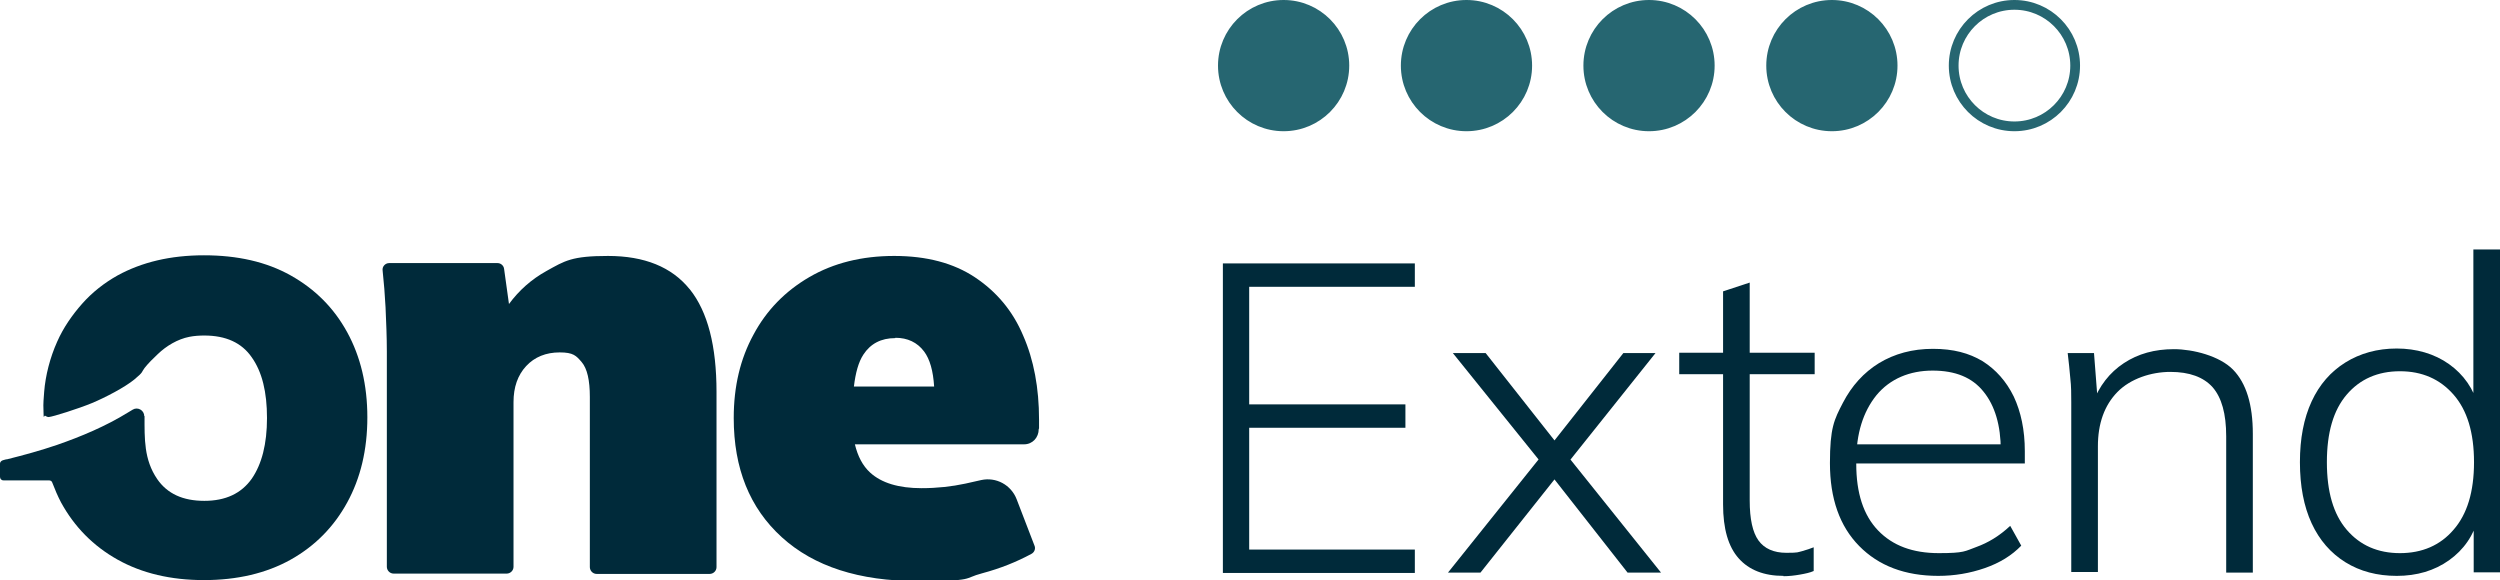
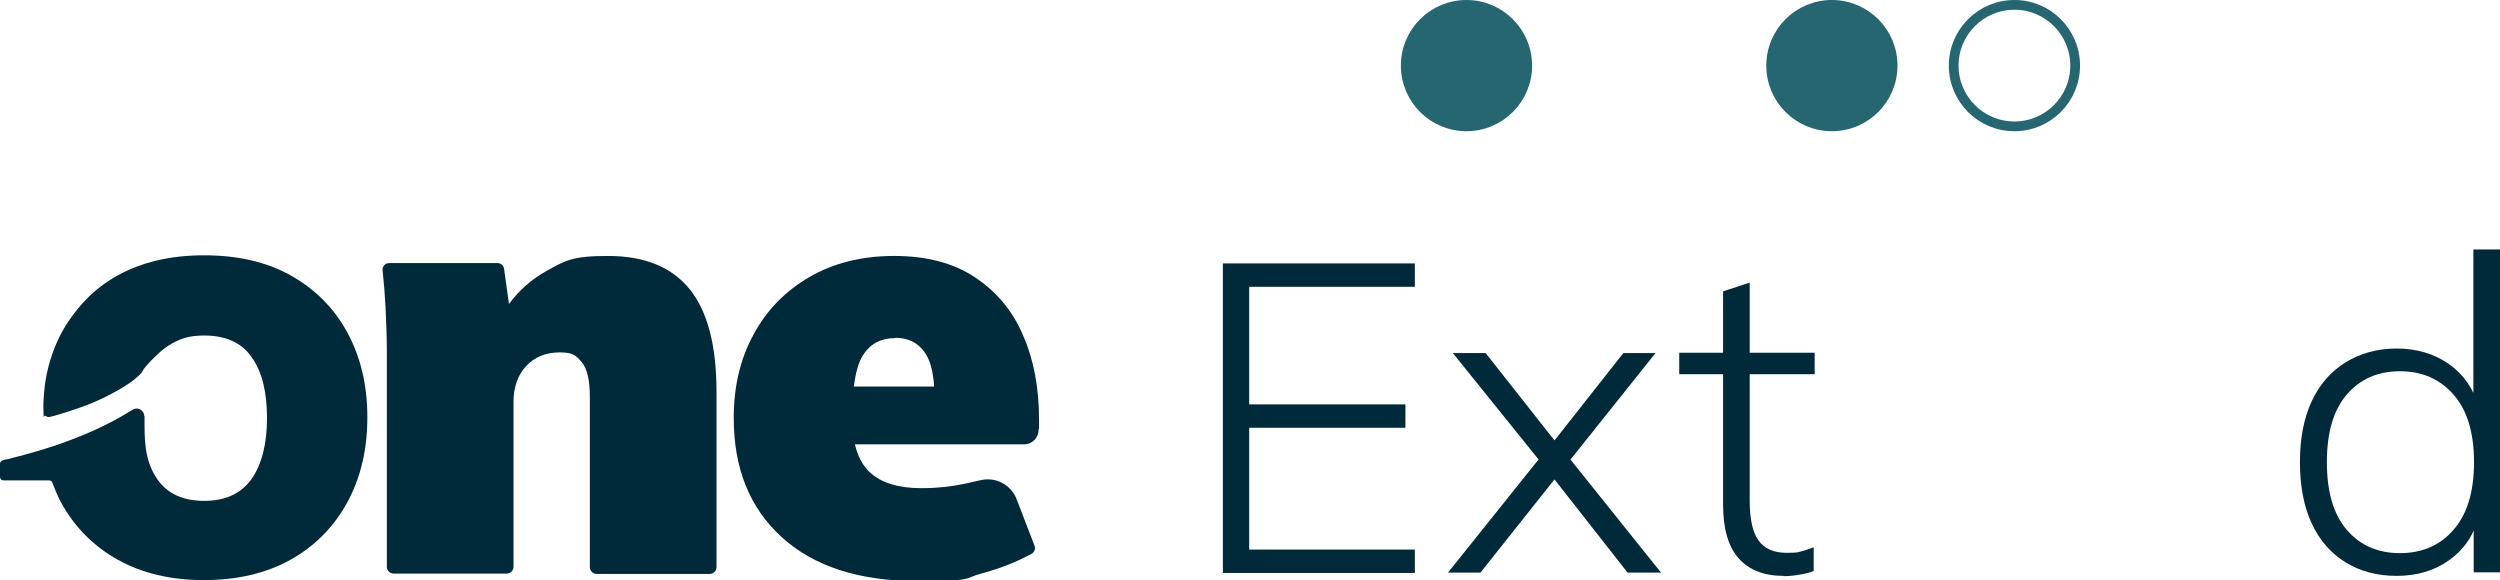
<svg xmlns="http://www.w3.org/2000/svg" id="Layer_1" version="1.1" viewBox="0 0 769.7 178.7">
  <defs>
    <style>
      .st0 {
        fill: #002a3a;
      }

      .st1 {
        fill: #266671;
      }

      .st1, .st2 {
        stroke: #266671;
        stroke-miterlimit: 10;
        stroke-width: 3px;
      }

      .st2 {
        fill: none;
      }
    </style>
  </defs>
  <path class="st0" d="M212.3,89c-5.5-6.8-13.9-10.2-25.1-10.2s-13.3,1.5-18.9,4.6c-4.7,2.6-8.5,6-11.6,10.2l-1.5-10.8c-.1-1-1-1.8-2-1.8h-33.4c-1.2,0-2.2,1.1-2,2.3.4,3.7.7,7.5.9,11.3.2,4.6.4,9.1.4,13.6v66.3c0,1.1.9,2.1,2.1,2.1h34.8c1.1,0,2.1-.9,2.1-2.1v-50.7c0-4.6,1.3-8.3,3.9-11.1,2.6-2.8,6.1-4.2,10.3-4.2s5.1,1,6.8,3c1.7,2,2.5,5.6,2.5,10.7v52.4c0,1.1.9,2.1,2.1,2.1h34.8c1.1,0,2.1-.9,2.1-2.1v-53.9c0-14.2-2.7-24.7-8.2-31.6Z" />
  <path class="st0" d="M319.9,131.9v-2.7c0-9.7-1.6-18.4-4.9-25.9-3.2-7.6-8.2-13.5-14.8-17.9-6.6-4.4-14.9-6.6-24.9-6.6s-18.7,2.2-26.1,6.5c-7.4,4.3-13.2,10.2-17.2,17.7-4.1,7.5-6.1,16-6.1,25.7,0,15.5,4.9,27.7,14.8,36.7,9.9,9,23.8,13.5,41.8,13.5s13.8-.8,19.9-2.4c5.6-1.5,10.6-3.5,15.2-6,.9-.5,1.3-1.6.9-2.5l-5.5-14.3c-1.7-4.4-6.3-6.9-10.9-5.9l-4.9,1.1c-4.2.9-8.7,1.4-13.5,1.4-7,0-12.3-1.6-15.8-4.8-2.3-2.1-3.8-5-4.7-8.7h52.1c2.6,0,4.5-2.1,4.5-4.7ZM275.7,104c3.7,0,6.7,1.4,8.8,4.2,1.8,2.4,2.8,6,3.1,10.8h-24.7c.5-4.2,1.4-7.5,2.9-9.8,2.2-3.4,5.5-5.1,9.8-5.1Z" />
  <g>
    <path class="st0" d="M376.5,176.3v-95.2h59.1v7.2h-51v36.2h48.1v7.2h-48.1v37.5h51v7.2h-59.1Z" />
    <path class="st0" d="M445.8,176.3l29.7-37.1v4.5l-28.2-35h10.1l22.7,28.8h-3l22.7-28.8h9.9l-27.7,34.7v-3.8l29.4,36.7h-10.3l-24-30.6h3l-24.3,30.6h-10Z" />
    <path class="st0" d="M549.1,177.3c-6,0-10.6-1.8-13.8-5.4-3.2-3.6-4.8-9.1-4.8-16.6v-40.1h-13.5v-6.6h13.5v-18.9l8.2-2.7v21.6h20v6.6h-20v38.9c0,5.7.9,9.8,2.7,12.3,1.8,2.5,4.7,3.8,8.6,3.8s3.4-.2,4.8-.5c1.4-.4,2.6-.8,3.6-1.2v7.3c-1.1.5-2.5.8-4.2,1.1-1.7.3-3.4.5-5.1.5Z" />
-     <path class="st0" d="M596.8,177.3c-10.3,0-18.4-3.1-24.4-9.2-6-6.1-9-14.6-9-25.5s1.3-13.4,4-18.6c2.7-5.2,6.4-9.3,11.1-12.2,4.8-2.9,10.3-4.4,16.6-4.4s11.1,1.3,15.3,3.8c4.1,2.6,7.3,6.2,9.6,10.9,2.2,4.7,3.4,10.3,3.4,16.8v3.8h-54v-5.9h48.9l-2.3,1.8c0-7.6-1.8-13.7-5.3-18-3.5-4.4-8.7-6.5-15.7-6.5s-13.1,2.5-17.3,7.6c-4.1,5.1-6.2,11.8-6.2,20.2v.9c0,9,2.2,15.8,6.7,20.5,4.5,4.7,10.7,7,18.7,7s8-.6,11.6-1.9c3.6-1.3,7.1-3.4,10.4-6.5l3.4,6.1c-2.9,3-6.6,5.3-11.2,6.9s-9.4,2.4-14.3,2.4Z" />
-     <path class="st0" d="M637.7,176.3v-52.5c0-2.4,0-4.9-.3-7.4-.2-2.5-.5-5.1-.8-7.7h8.1l1.2,15.5h-1.6c2-5.4,5.2-9.5,9.6-12.4,4.4-2.9,9.5-4.3,15.4-4.3s14.1,2.1,18.2,6.3c4.1,4.2,6.1,10.8,6.1,19.8v42.7h-8.2v-42c0-6.9-1.4-11.9-4.2-15.1-2.8-3.1-7.1-4.7-13-4.7s-12.3,2.1-16.3,6.2c-4,4.1-6,9.7-6,16.7v38.7h-8.2Z" />
    <path class="st0" d="M737.9,177.3c-6,0-11.3-1.4-15.8-4.2-4.5-2.8-8-6.8-10.4-12-2.4-5.2-3.6-11.5-3.6-18.8s1.2-13.5,3.6-18.7c2.4-5.2,5.9-9.2,10.4-12,4.5-2.8,9.8-4.3,15.8-4.3s11.6,1.6,16.1,4.8c4.5,3.2,7.6,7.6,9.1,13.2h-1.6v-48.5h8.2v99.4h-8.1v-17h1.5c-1.5,5.7-4.6,10.1-9.1,13.3-4.5,3.2-9.9,4.8-16.1,4.8ZM738.9,170.3c6.8,0,12.4-2.4,16.5-7.2,4.2-4.8,6.3-11.7,6.3-20.8s-2.1-16-6.3-20.8c-4.2-4.8-9.7-7.2-16.5-7.2s-12.3,2.4-16.4,7.2c-4.1,4.8-6.1,11.7-6.1,20.8s2,16,6.1,20.8c4.1,4.8,9.6,7.2,16.4,7.2Z" />
  </g>
  <path class="st0" d="M44.4,128.1c0-1.8-2-2.9-3.5-2s-1,.6-1.5.9c-6.8,4.2-14.4,7.4-21.9,10-5,1.7-10.1,3.1-15.3,4.4-.4,0-.9.2-1.3.3S0,142.2,0,142.7v4.1c0,.6.4,1.1,1.1,1.1h14c.5,0,.9.3,1,.7.8,2.1,1.7,4.2,2.7,6.1,4.1,7.5,9.9,13.4,17.4,17.6,7.5,4.2,16.4,6.3,26.6,6.3s19.2-2.1,26.7-6.3c7.5-4.2,13.3-10.1,17.4-17.6,4.1-7.5,6.2-16.2,6.2-26.2s-2.1-18.7-6.2-26.2c-4.1-7.5-9.9-13.3-17.4-17.5-7.5-4.2-16.4-6.2-26.7-6.2s-19.1,2.1-26.6,6.2c-4.1,2.3-7.8,5.2-10.9,8.7s-5.8,7.4-7.7,11.7c-2.2,4.9-3.6,10.4-4,15.4s-.2,4-.2,6.4.2.8.5,1,.7.4,1.1.4c1.3-.1,9.2-2.6,13.3-4.3s10.2-4.9,13.1-7.3,2.1-2.2,3.1-3.5,2.9-3.2,4.1-4.3c2.6-2.5,6.1-4.6,9.7-5.3,1.5-.3,3.1-.4,4.6-.4,6.6,0,11.5,2.2,14.6,6.7,3.2,4.5,4.7,10.7,4.7,18.7s-1.6,14.2-4.7,18.7c-3.2,4.5-8,6.8-14.6,6.8s-11.4-2.2-14.5-6.7c-4.1-6-3.9-12.4-3.9-19.4Z" />
-   <circle class="st1" cx="395.2" cy="20.2" r="18.7" />
  <circle class="st1" cx="451.5" cy="20.2" r="18.7" />
-   <circle class="st1" cx="507.7" cy="20.2" r="18.7" />
  <circle class="st1" cx="564" cy="20.2" r="18.7" />
  <circle class="st2" cx="620.2" cy="20.2" r="18.7" />
</svg>